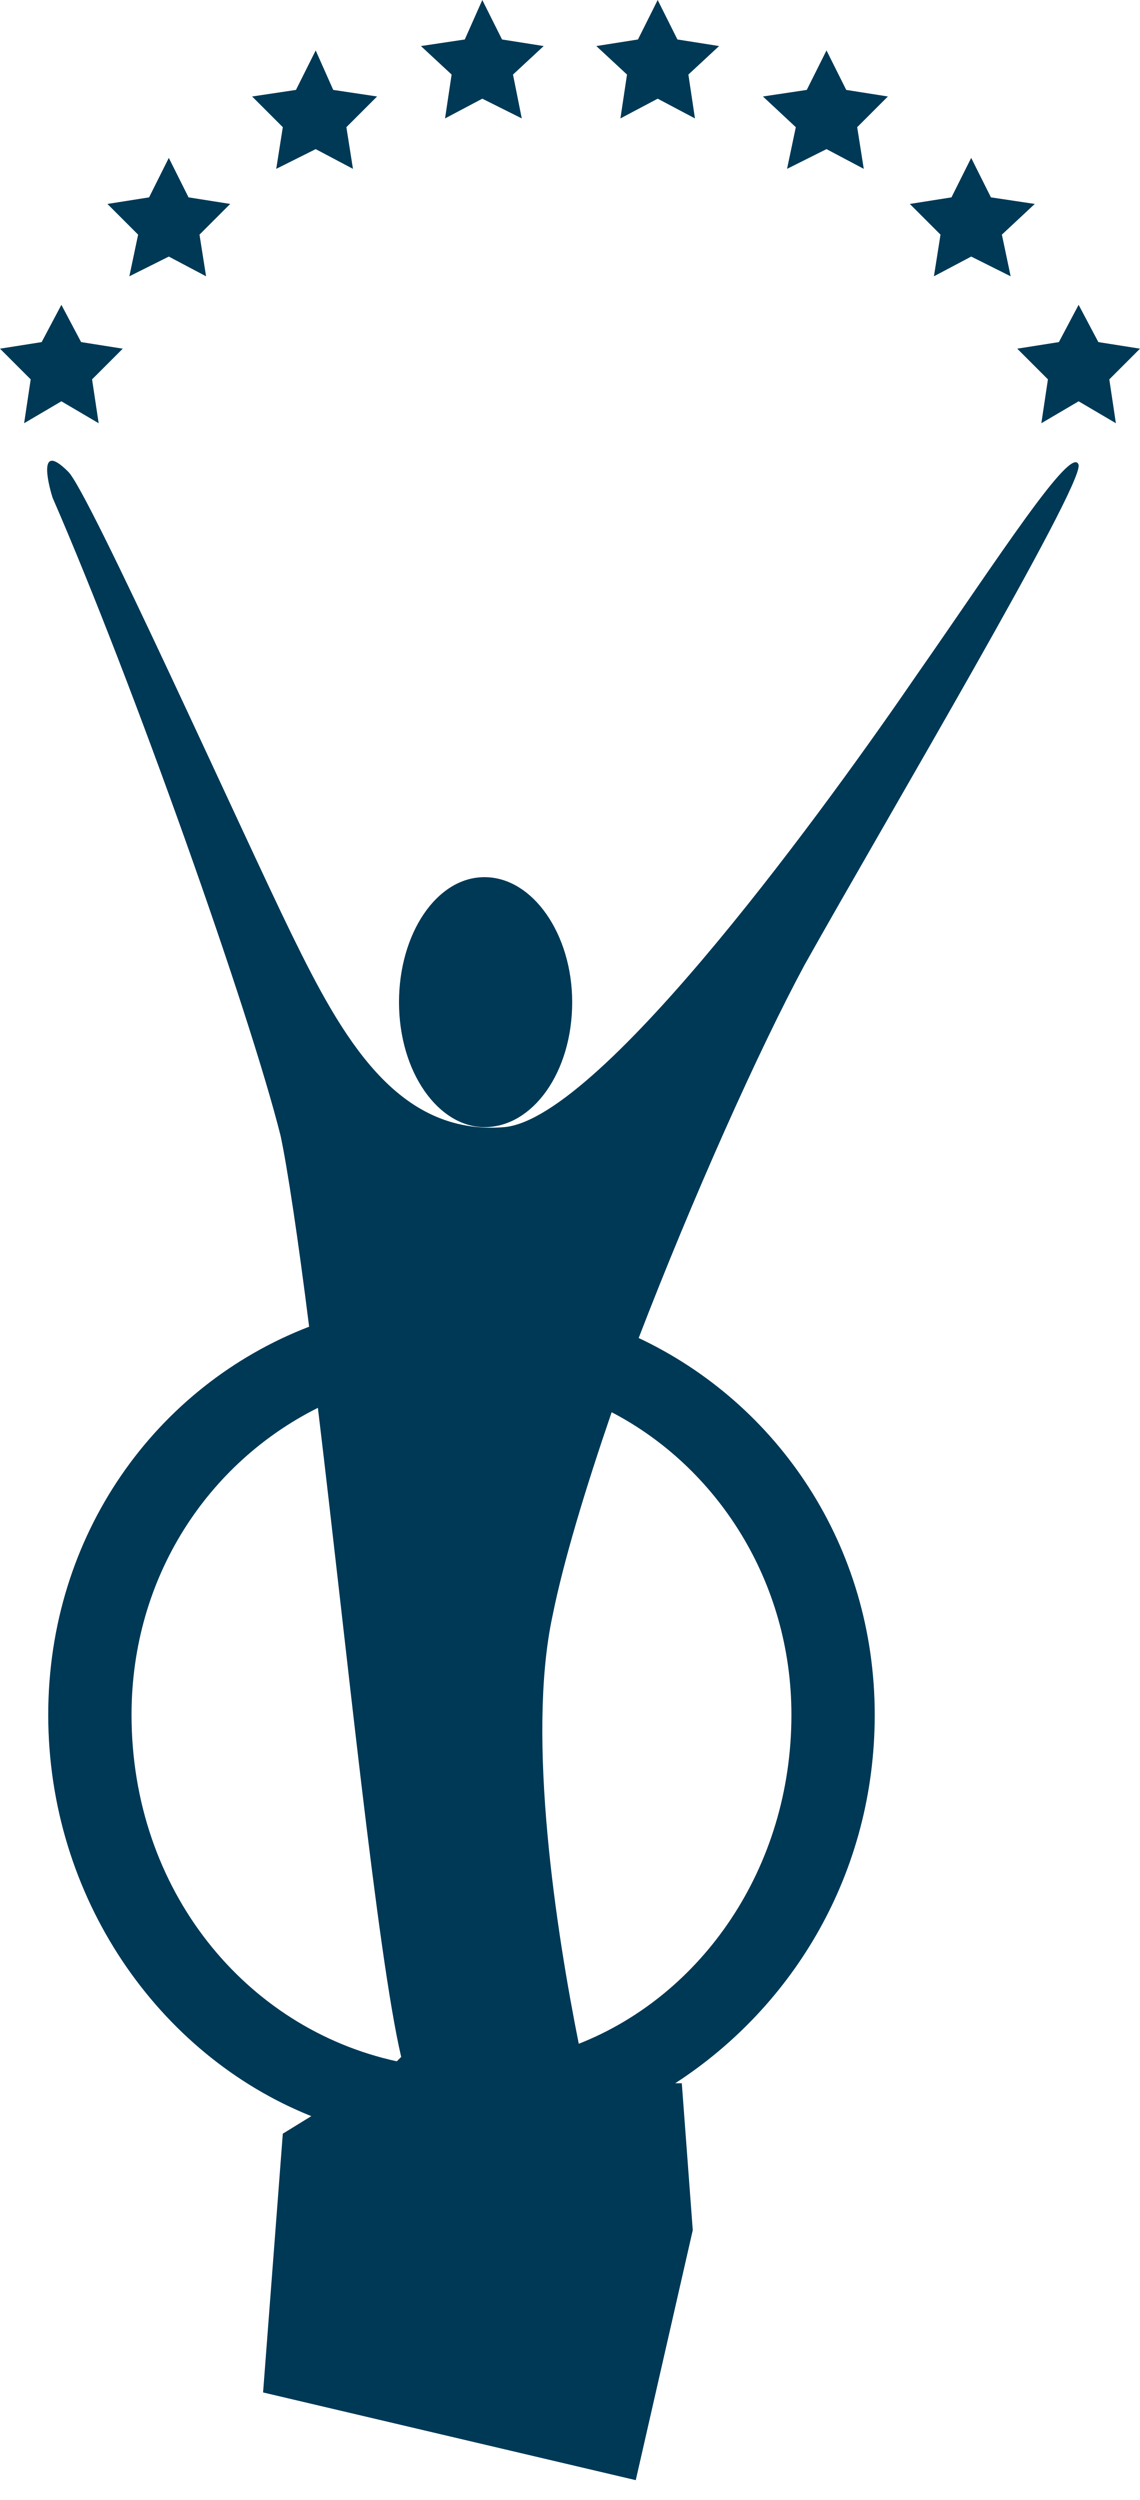
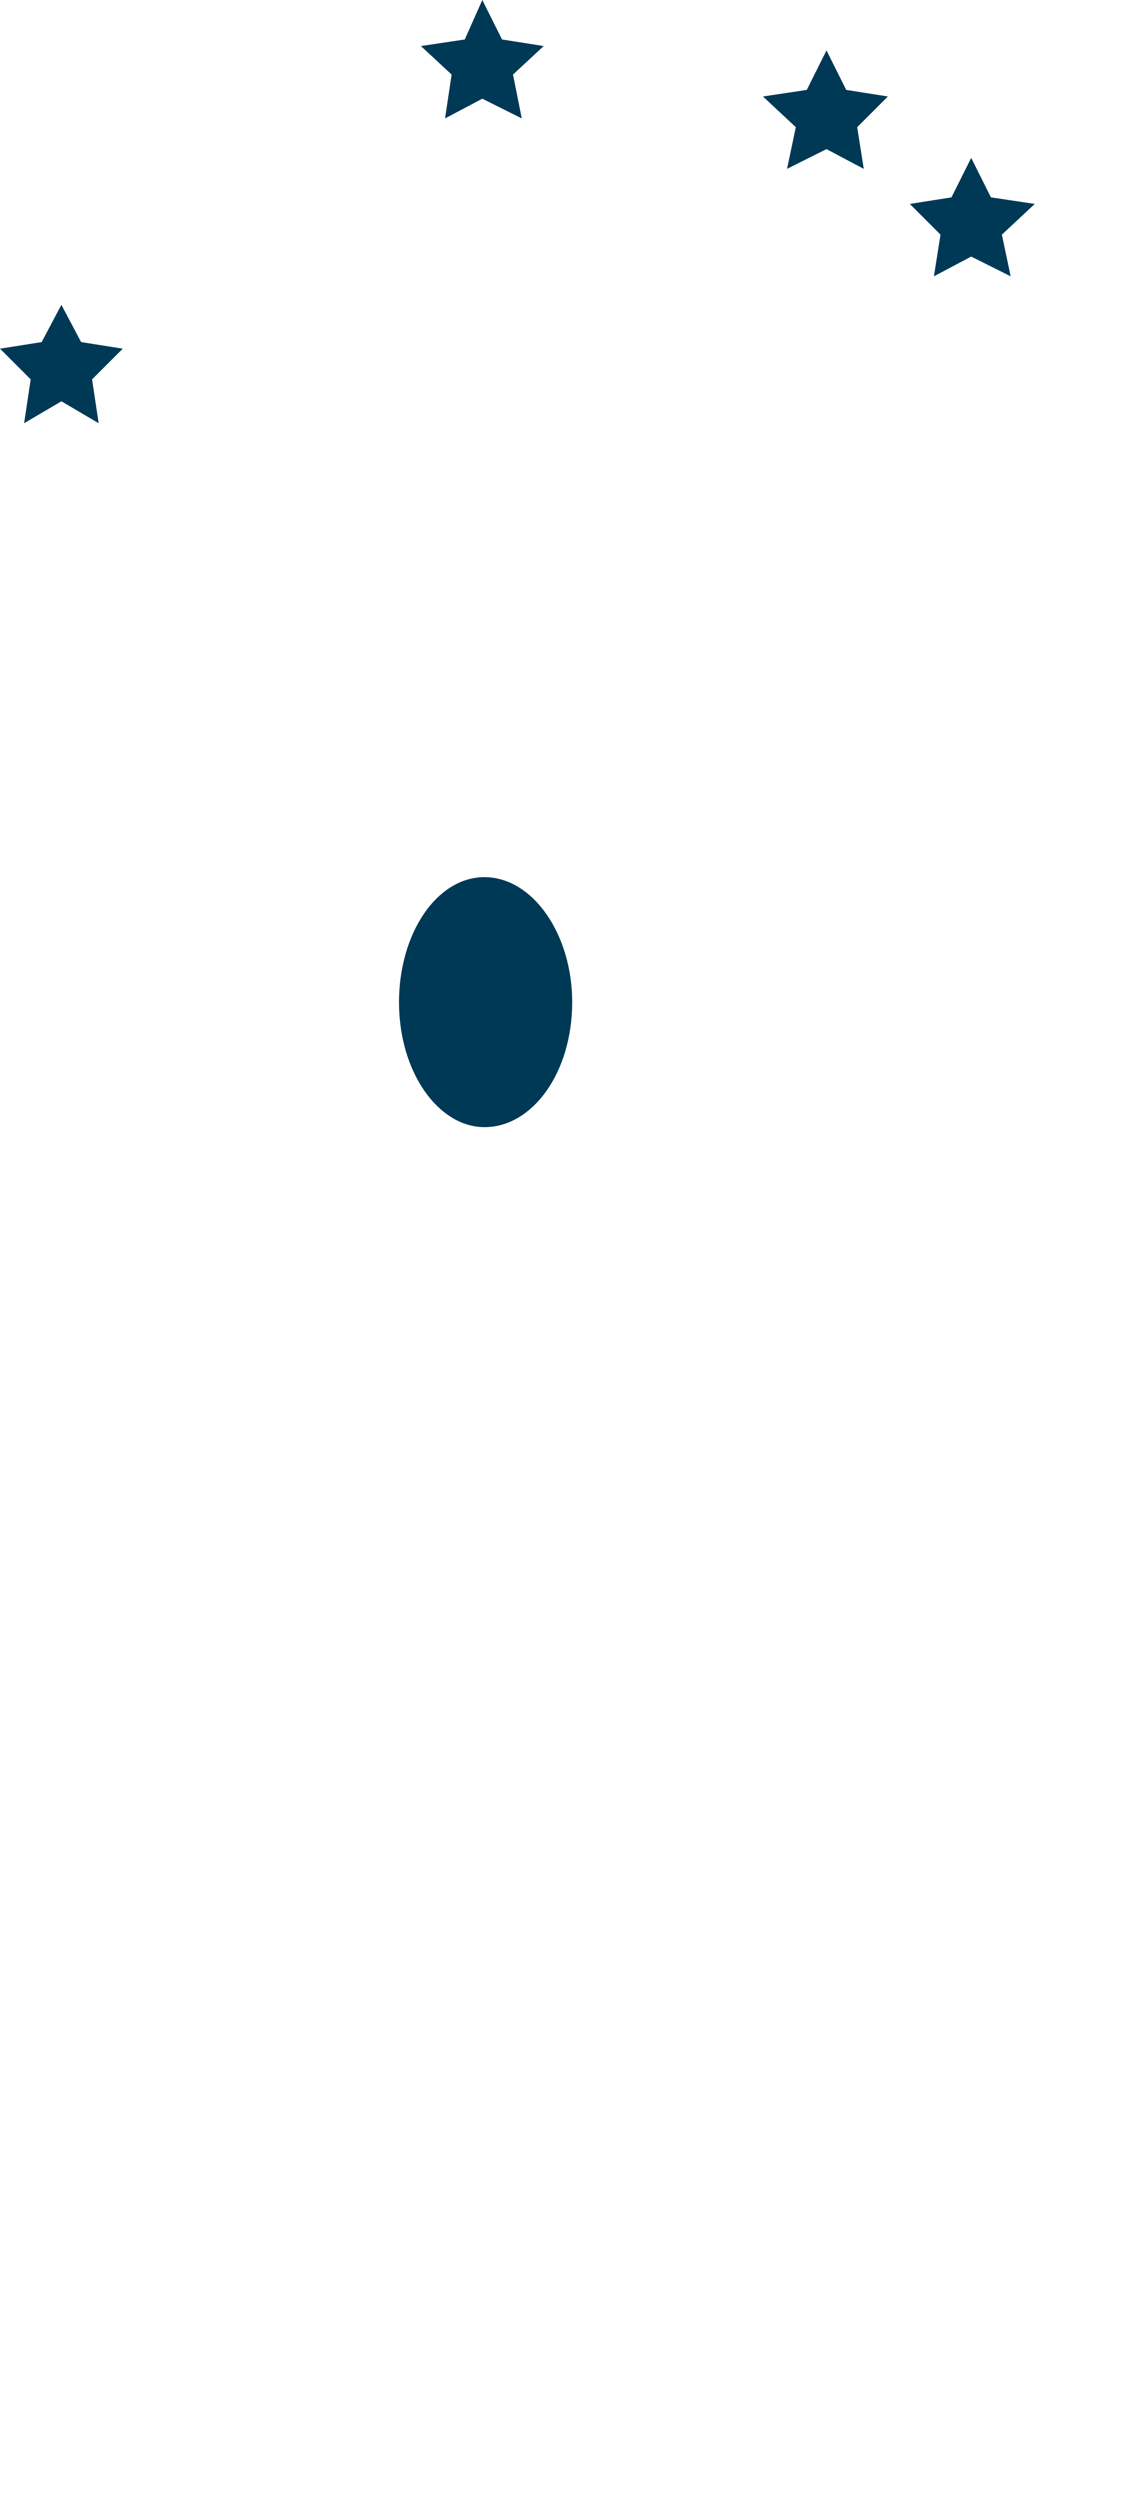
<svg xmlns="http://www.w3.org/2000/svg" version="1.2" viewBox="0 0 52 114" width="52" height="114">
  <title>Selo Lusófonos</title>
  <style>
		.s0 { fill: #003956 } 
	</style>
  <filter id="f0">
    <feFlood flood-color="#d9244a" flood-opacity="1" />
    <feBlend mode="normal" in2="SourceGraphic" />
    <feComposite in2="SourceAlpha" operator="in" />
  </filter>
  <g id="Pasta 1" filter="url(#f0)">
-     <path class="s0" d="m28.3 5.4l1.7-0.9 1.7 0.9-0.3-2 1.4-1.3-1.9-0.3-0.9-1.8-0.9 1.8-1.9 0.3 1.4 1.3z" />
-     <path class="s0" d="m12.6 7.7l1.8-0.9 1.7 0.9-0.3-1.9 1.4-1.4-2-0.3-0.8-1.8-0.9 1.8-2 0.3 1.4 1.4z" />
-     <path class="s0" d="m5.9 12.6l1.8-0.9 1.7 0.9-0.3-1.9 1.4-1.4-1.9-0.3-0.9-1.8-0.9 1.8-1.9 0.3 1.4 1.4z" />
    <path class="s0" d="m2.8 18.3l1.7 1-0.3-2 1.4-1.4-1.9-0.3-0.9-1.7-0.9 1.7-1.9 0.3 1.4 1.4-0.3 2z" />
    <path class="s0" d="m35.9 7.7l1.8-0.9 1.7 0.9-0.3-1.9 1.4-1.4-1.9-0.3-0.9-1.8-0.9 1.8-2 0.3 1.5 1.4z" />
    <path class="s0" d="m20.3 5.4l1.7-0.9 1.8 0.9-0.4-2 1.4-1.3-1.9-0.3-0.9-1.8-0.8 1.8-2 0.3 1.4 1.3z" />
    <path class="s0" d="m22.1 51.4c2.2 0 4-2.5 4-5.7 0-3.1-1.8-5.7-4-5.7-2.2 0-3.9 2.6-3.9 5.7 0 3.2 1.8 5.7 3.9 5.7z" />
-     <path class="s0" d="m47.8 17.3l-0.3 2 1.7-1 1.7 1-0.3-2 1.4-1.4-1.9-0.3-0.9-1.7-0.9 1.7-1.9 0.3z" />
-     <path class="s0" d="m29.1 61.1c2.5-6.5 5.5-13.2 7.6-17.1 3.7-6.6 12.7-21.8 12.5-22.8-0.3-1-3.7 4.3-7.4 9.6-3.7 5.4-14.3 20.2-18.8 20.6-4.9 0.4-7.4-4.1-9.7-8.8-2.2-4.5-9.3-20.3-10.2-21.1-1.5-1.5-0.8 0.9-0.7 1.2 3.7 8.5 9 23.5 10.4 29.1 0.3 1.4 0.8 4.7 1.3 8.7-7 2.7-11.9 9.5-11.9 17.7 0 8.3 5 15.5 12 18.3l-1.3 0.8-0.9 11.8 17 4 2.6-11.4-0.5-6.7h-0.3c5.4-3.5 9.1-9.6 9.1-16.8 0-7.7-4.4-14.2-10.8-17.2m-11 33c-6.9-1.5-12.1-7.8-12.1-15.8 0-6.3 3.5-11.5 8.5-14 1.3 10.8 2.7 24.9 3.8 29.6l-0.2 0.2zm8.3-0.8c-1-5-2.4-13.9-1.2-19.5 0.5-2.5 1.5-5.8 2.7-9.3 4.8 2.5 8.2 7.7 8.2 13.8 0 7-4.1 12.8-9.7 15z" />
    <path class="s0" d="m42.6 12.6l1.7-0.9 1.8 0.9-0.4-1.9 1.5-1.4-2-0.3-0.9-1.8-0.9 1.8-1.9 0.3 1.4 1.4z" />
  </g>
</svg>